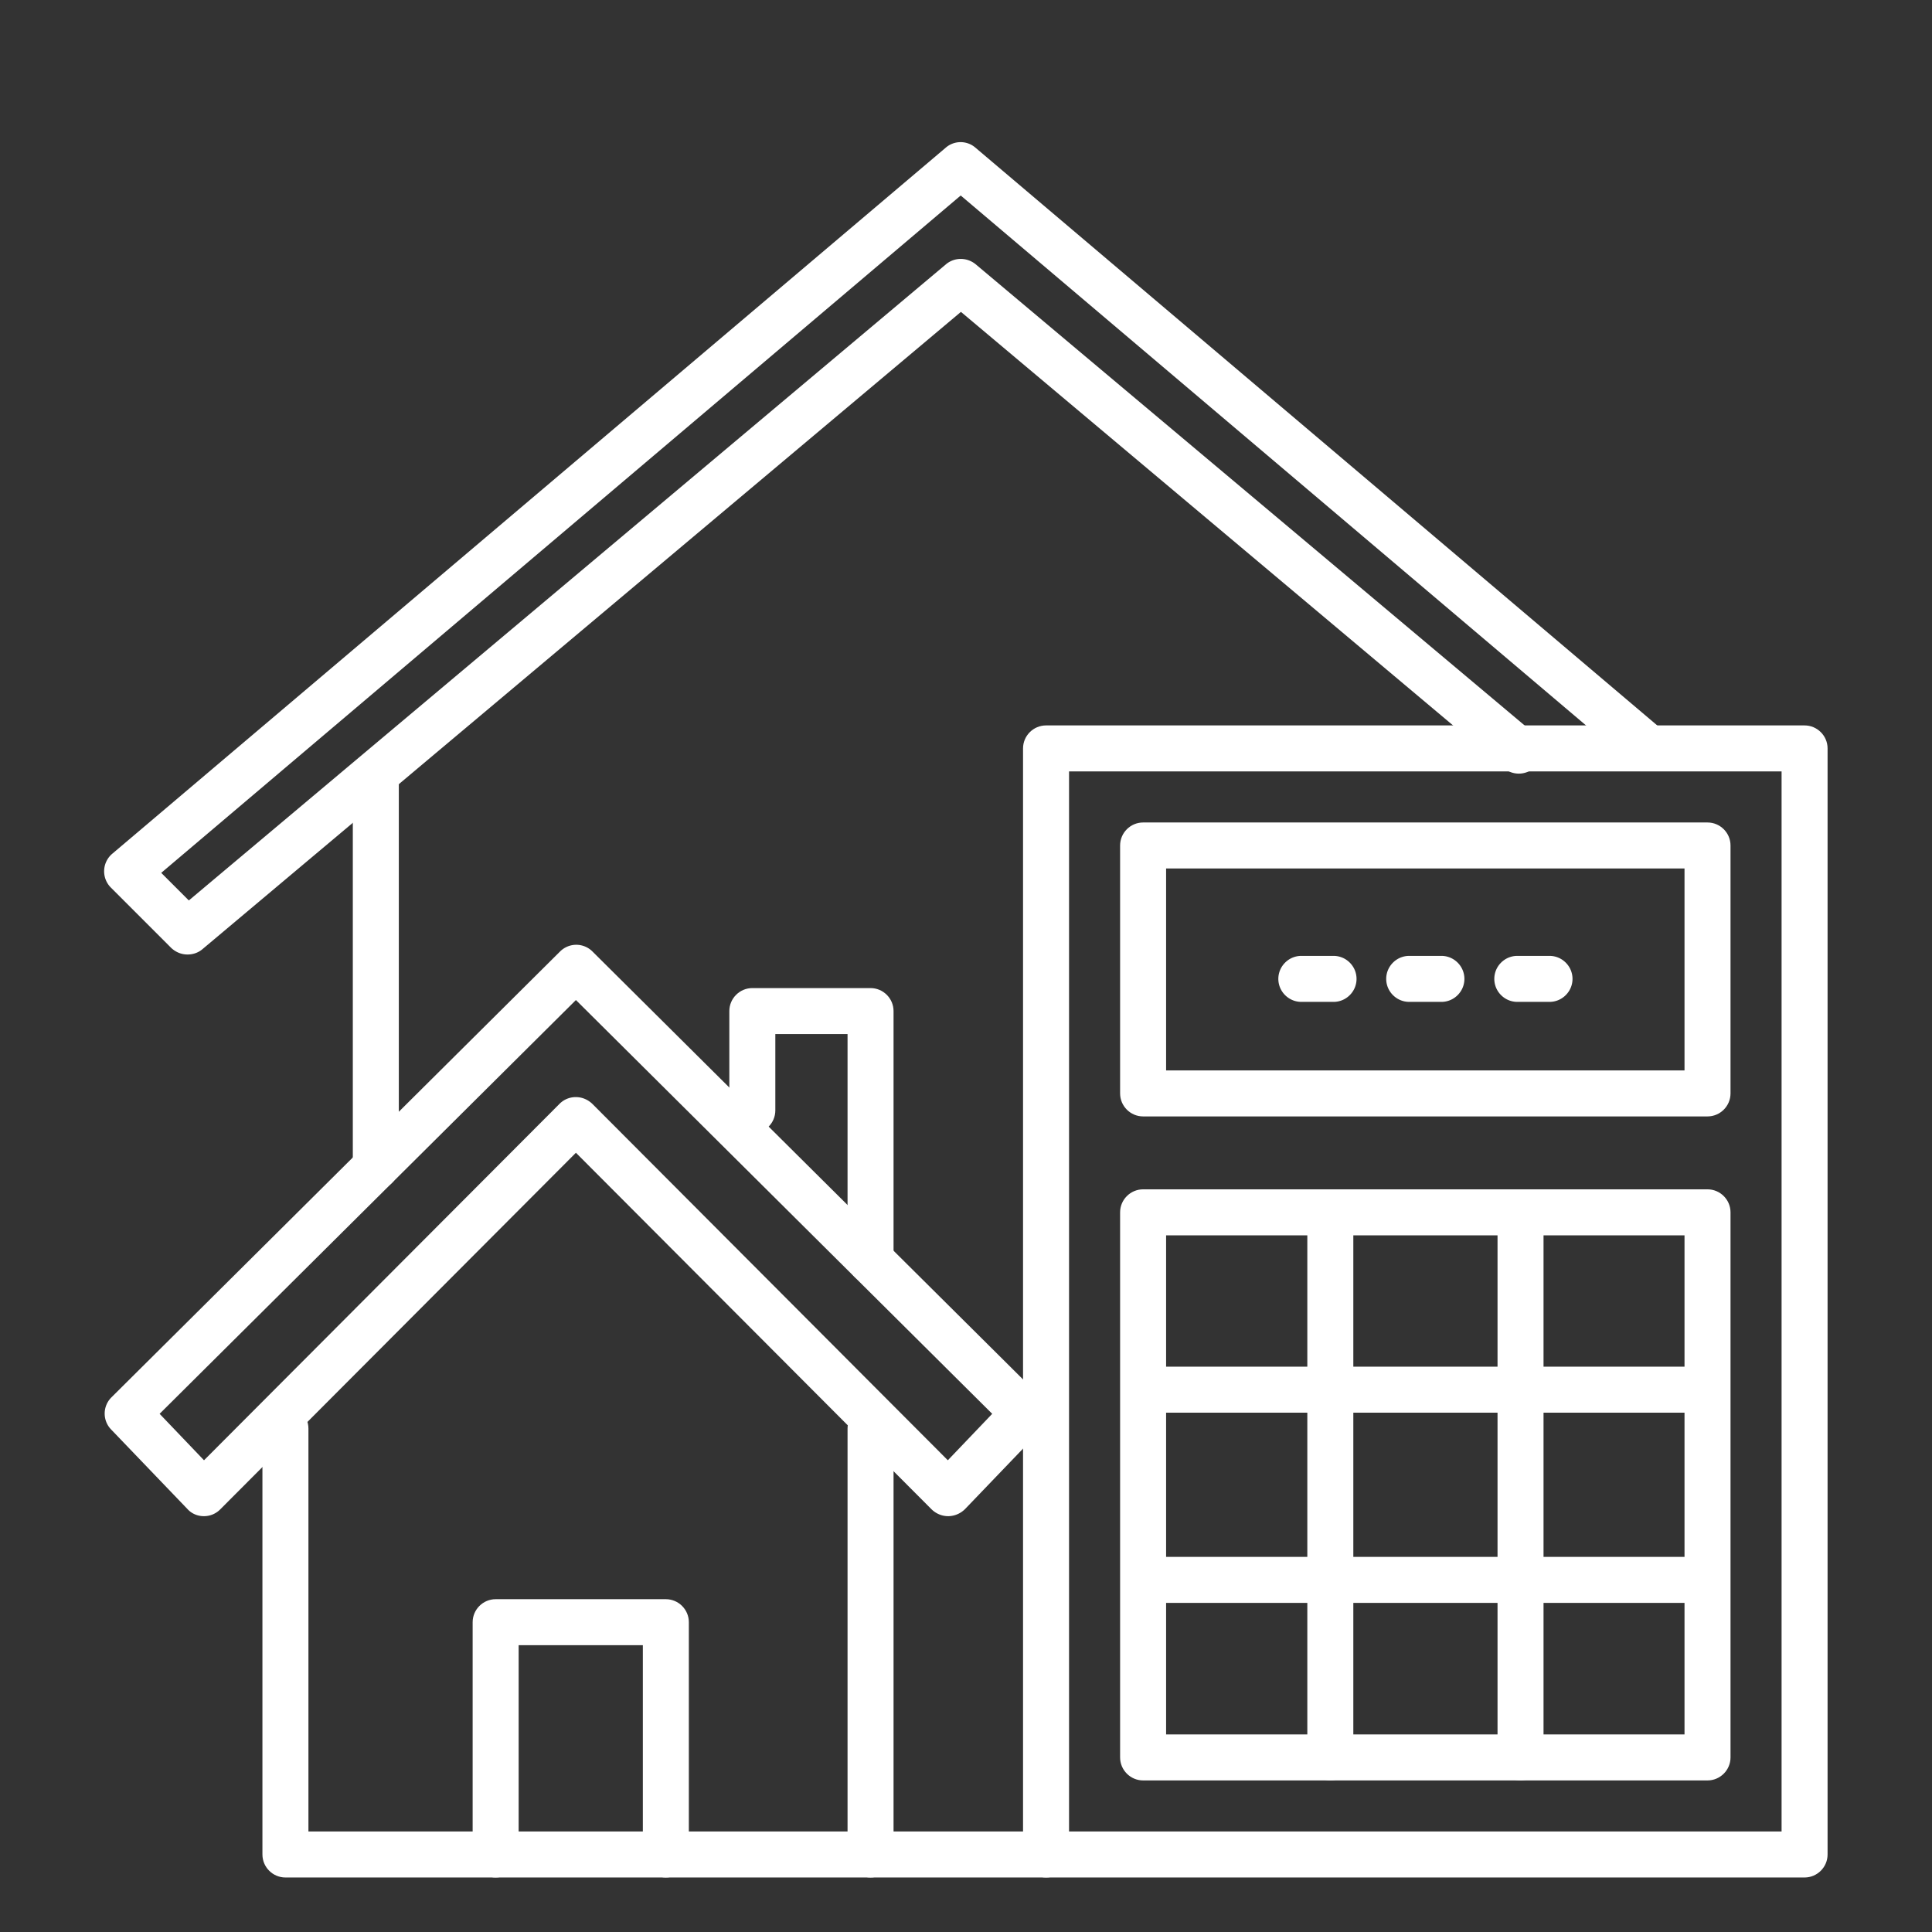
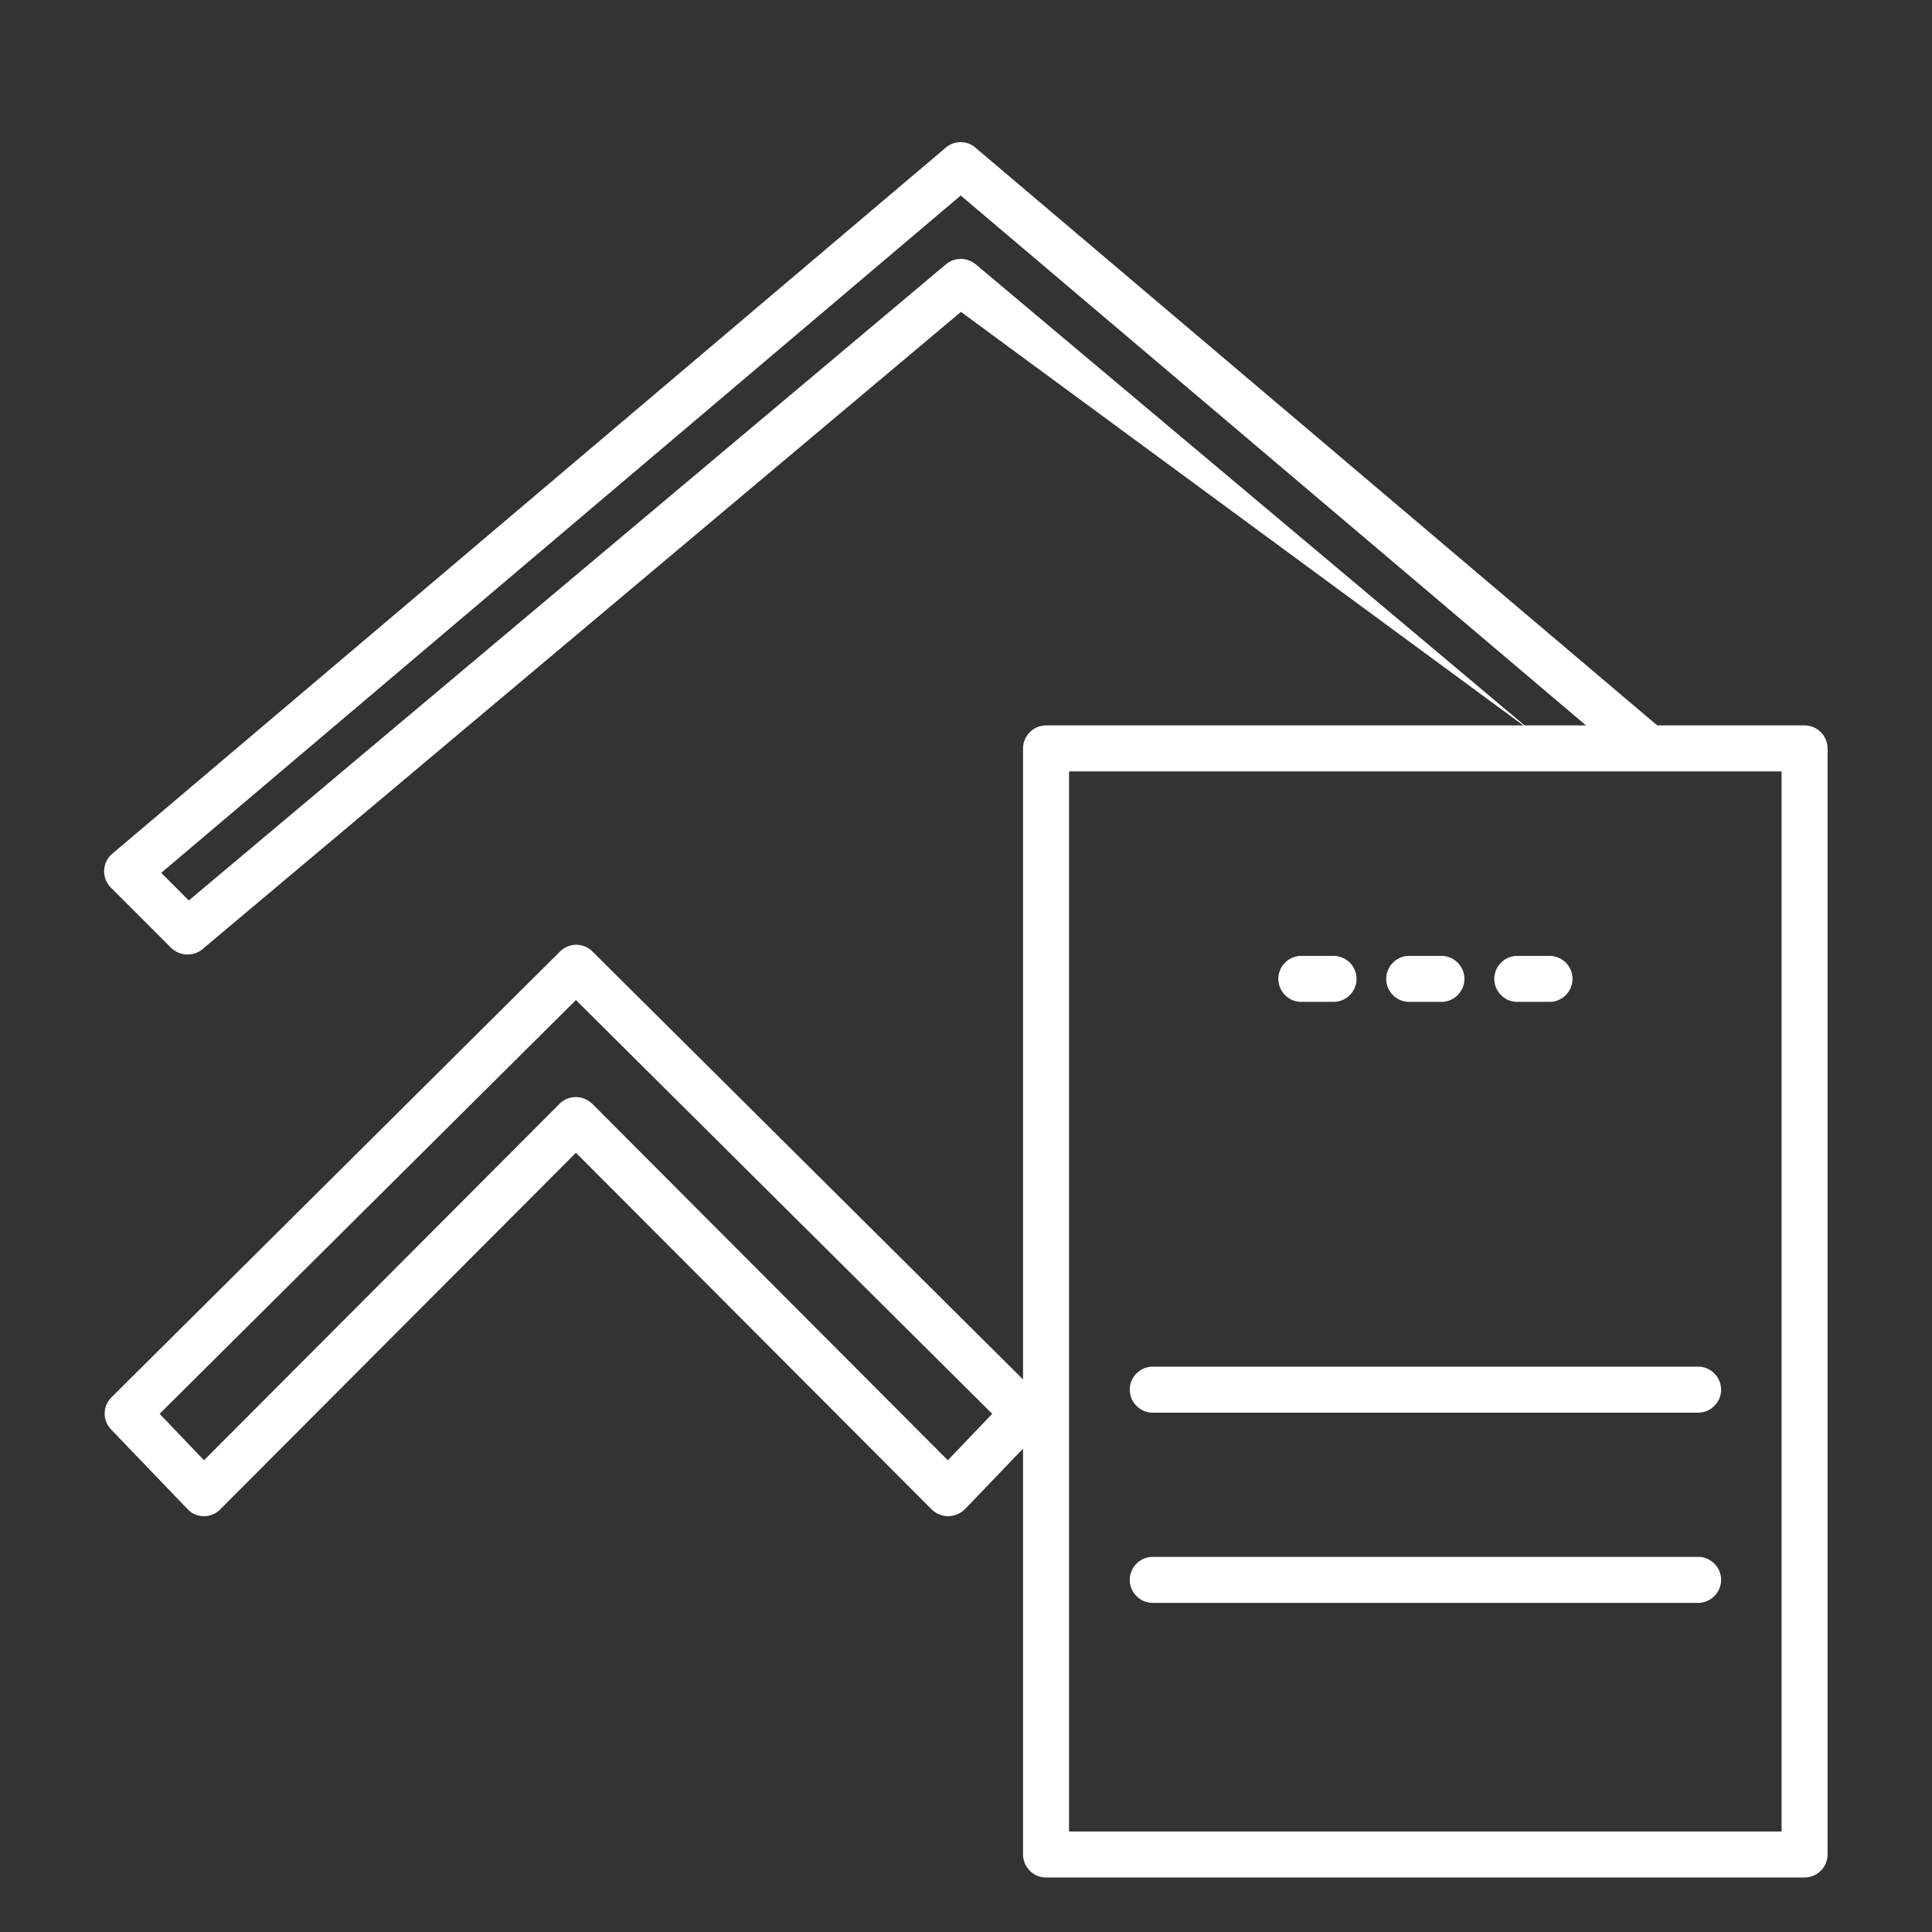
<svg xmlns="http://www.w3.org/2000/svg" id="a" width="84" height="84" viewBox="0 0 84 84">
  <rect x="0" y="0" width="84" height="84" fill="#333333" stroke="none" />
  <defs>
    <style>.b{fill:#fff}</style>
  </defs>
  <path class="b" d="M78.46 81.63H45.48c-.55 0-1-.45-1-1V32.54c0-.55.45-1 1-1h32.98c.55 0 1 .45 1 1v48.09c0 .55-.45 1-1 1zm-31.98-2h30.98V33.54H46.48v46.09z" />
-   <path class="b" d="M74.24 48.54H49.7c-.55 0-1-.45-1-1V36.76c0-.55.45-1 1-1h24.54c.55 0 1 .45 1 1v10.78c0 .55-.45 1-1 1zm-23.54-2h22.54v-8.78H50.7v8.78zm23.54 30.87H49.7c-.55 0-1-.45-1-1v-23.7c0-.55.45-1 1-1h24.54c.55 0 1 .45 1 1v23.7c0 .55-.45 1-1 1zm-23.54-2h22.54v-21.7H50.7v21.7z" />
-   <path class="b" d="M57.84 77.41c-.55 0-1-.45-1-1v-23.7c0-.55.45-1 1-1s1 .45 1 1v23.7c0 .55-.45 1-1 1zm8.27 0c-.55 0-1-.45-1-1v-23.7c0-.55.45-1 1-1s1 .45 1 1v23.7c0 .55-.45 1-1 1z" />
-   <path class="b" d="M73.83 61.42H50.12c-.55 0-1-.45-1-1s.45-1 1-1h23.71c.55 0 1 .45 1 1s-.45 1-1 1zm0 8.27H50.12c-.55 0-1-.45-1-1s.45-1 1-1h23.71c.55 0 1 .45 1 1s-.45 1-1 1zM57.98 43.56h-1.4c-.55 0-1-.45-1-1s.45-1 1-1h1.4c.55 0 1 .45 1 1s-.45 1-1 1zm4.69 0h-1.4c-.55 0-1-.45-1-1s.45-1 1-1h1.4c.55 0 1 .45 1 1s-.45 1-1 1zm4.7 0h-1.4c-.55 0-1-.45-1-1s.45-1 1-1h1.4c.55 0 1 .45 1 1s-.45 1-1 1zM8.15 41.5c-.26 0-.51-.1-.71-.29l-2.62-2.62a1.001 1.001 0 01.06-1.47l36.24-30.7c.37-.32.92-.32 1.29 0l29.62 25.1c.42.36.47.99.12 1.41-.36.42-.99.47-1.41.12L41.77 8.5 7.01 37.95l1.2 1.2 32.92-27.66c.37-.31.91-.31 1.29 0l24.26 20.38a1 1 0 11-1.29 1.53L41.78 13.56 8.8 41.27c-.19.16-.42.23-.64.23h-.01zm33.07 24.42c-.27 0-.52-.11-.71-.29L25.04 50.12 9.57 65.63a.99.99 0 01-.71.29c-.27 0-.53-.11-.71-.31l-3.32-3.46a.993.993 0 01.02-1.4l19.5-19.38a.996.996 0 011.41 0l19.5 19.38c.39.38.39 1.01.02 1.4l-3.32 3.46c-.19.19-.44.3-.71.31h-.03zM25.04 47.7c.27 0 .52.11.71.29l15.46 15.5 1.93-2.02-18.1-17.99-18.1 17.99 1.93 2.02 15.46-15.5a.99.99 0 01.71-.29z" />
-   <path class="b" d="M45.48 81.63H12.41c-.55 0-1-.45-1-1V62.11c0-.55.45-1 1-1s1 .45 1 1v17.52h32.08c.55 0 1 .45 1 1s-.45 1-1 1h-.01z" />
-   <path class="b" d="M37.85 81.63c-.55 0-1-.45-1-1V62.11c0-.55.45-1 1-1s1 .45 1 1v18.52c0 .55-.45 1-1 1zM16.34 51.72c-.55 0-1-.45-1-1V33.77c0-.55.45-1 1-1s1 .45 1 1v16.95c0 .55-.45 1-1 1zm12.61 29.91c-.55 0-1-.45-1-1v-9.1h-5.4v9.1c0 .55-.45 1-1 1s-1-.45-1-1v-10.1c0-.55.45-1 1-1h7.4c.55 0 1 .45 1 1v10.1c0 .55-.45 1-1 1zm8.9-25.83c-.55 0-1-.45-1-1v-9.84h-3.14v3.32c0 .55-.45 1-1 1s-1-.45-1-1v-4.32c0-.55.45-1 1-1h5.14c.55 0 1 .45 1 1V54.8c0 .55-.45 1-1 1z" />
+   <path class="b" d="M73.83 61.42H50.12c-.55 0-1-.45-1-1s.45-1 1-1h23.71c.55 0 1 .45 1 1s-.45 1-1 1zm0 8.27H50.12c-.55 0-1-.45-1-1s.45-1 1-1h23.71c.55 0 1 .45 1 1s-.45 1-1 1zM57.98 43.56h-1.4c-.55 0-1-.45-1-1s.45-1 1-1h1.4c.55 0 1 .45 1 1s-.45 1-1 1zm4.69 0h-1.4c-.55 0-1-.45-1-1s.45-1 1-1h1.4c.55 0 1 .45 1 1s-.45 1-1 1zm4.7 0h-1.4c-.55 0-1-.45-1-1s.45-1 1-1h1.4c.55 0 1 .45 1 1s-.45 1-1 1zM8.15 41.5c-.26 0-.51-.1-.71-.29l-2.62-2.62a1.001 1.001 0 01.06-1.47l36.24-30.7c.37-.32.92-.32 1.29 0l29.62 25.1c.42.36.47.99.12 1.41-.36.42-.99.47-1.41.12L41.77 8.5 7.01 37.95l1.2 1.2 32.92-27.66c.37-.31.91-.31 1.29 0l24.26 20.38L41.78 13.56 8.8 41.27c-.19.16-.42.23-.64.23h-.01zm33.07 24.42c-.27 0-.52-.11-.71-.29L25.04 50.12 9.57 65.63a.99.99 0 01-.71.29c-.27 0-.53-.11-.71-.31l-3.32-3.46a.993.993 0 01.02-1.4l19.5-19.38a.996.996 0 011.41 0l19.5 19.38c.39.38.39 1.01.02 1.4l-3.32 3.46c-.19.19-.44.3-.71.31h-.03zM25.04 47.7c.27 0 .52.11.71.29l15.46 15.5 1.93-2.02-18.1-17.99-18.1 17.99 1.93 2.02 15.46-15.5a.99.99 0 01.71-.29z" />
</svg>